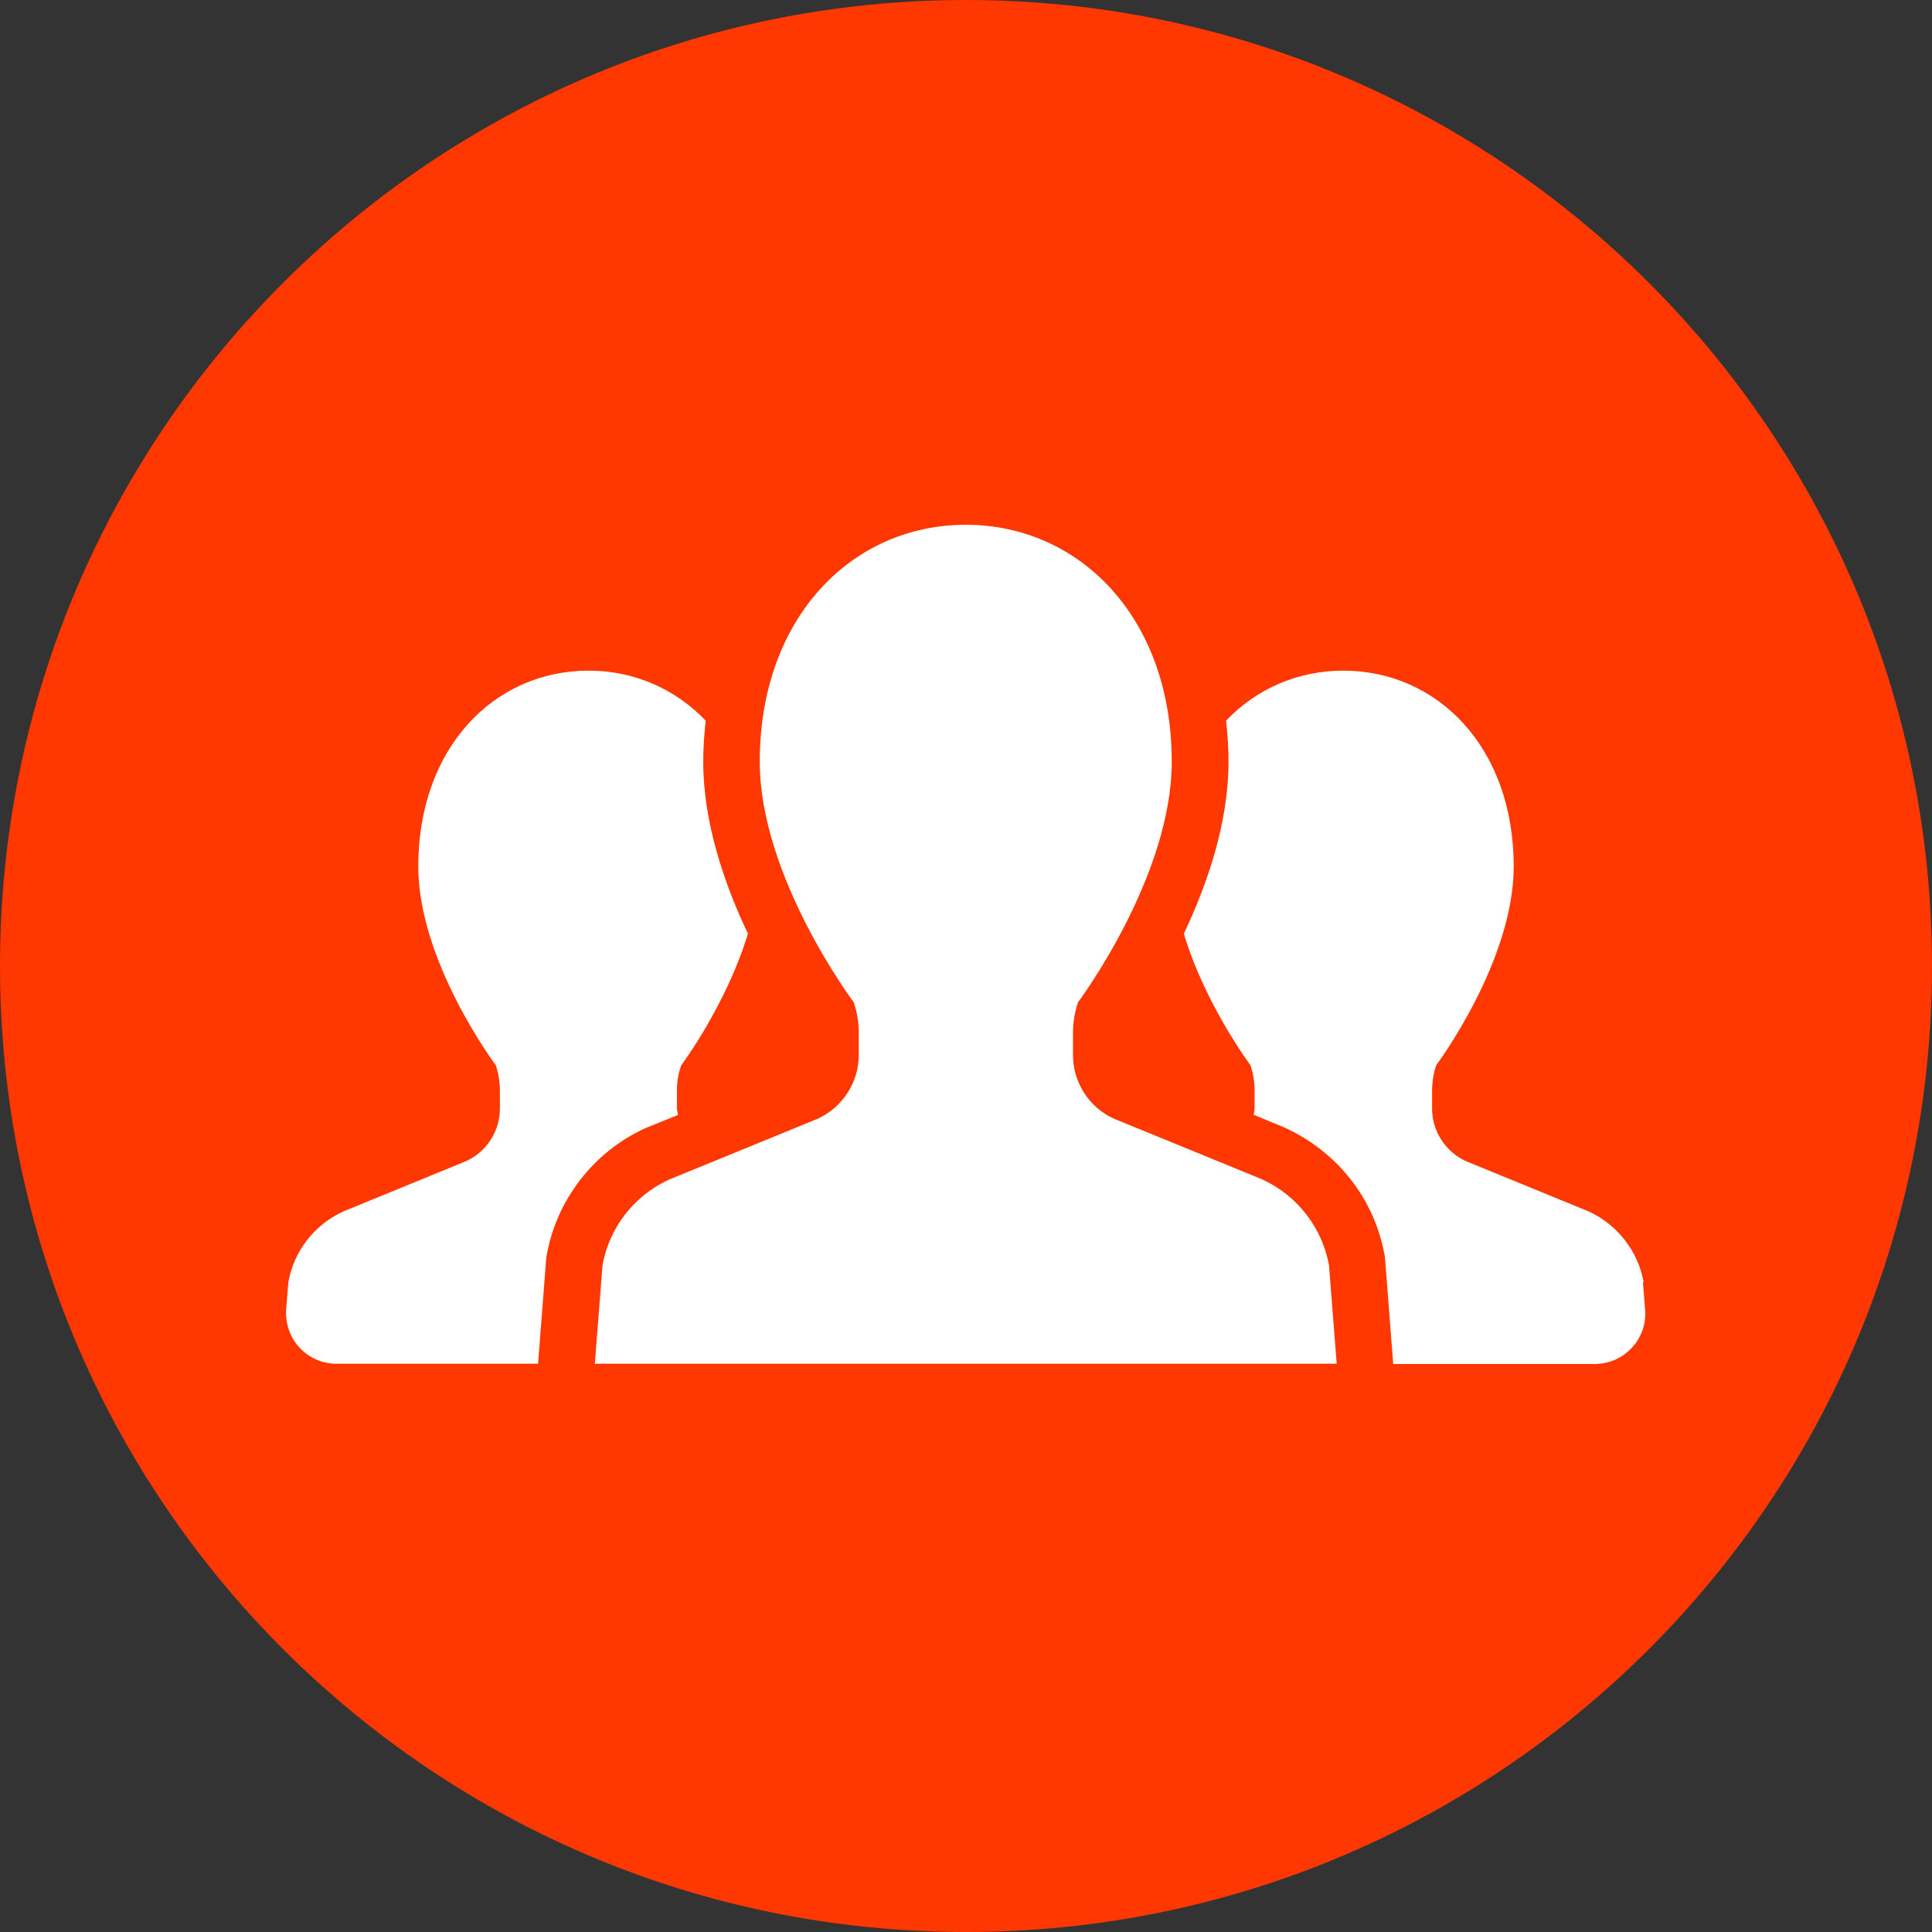
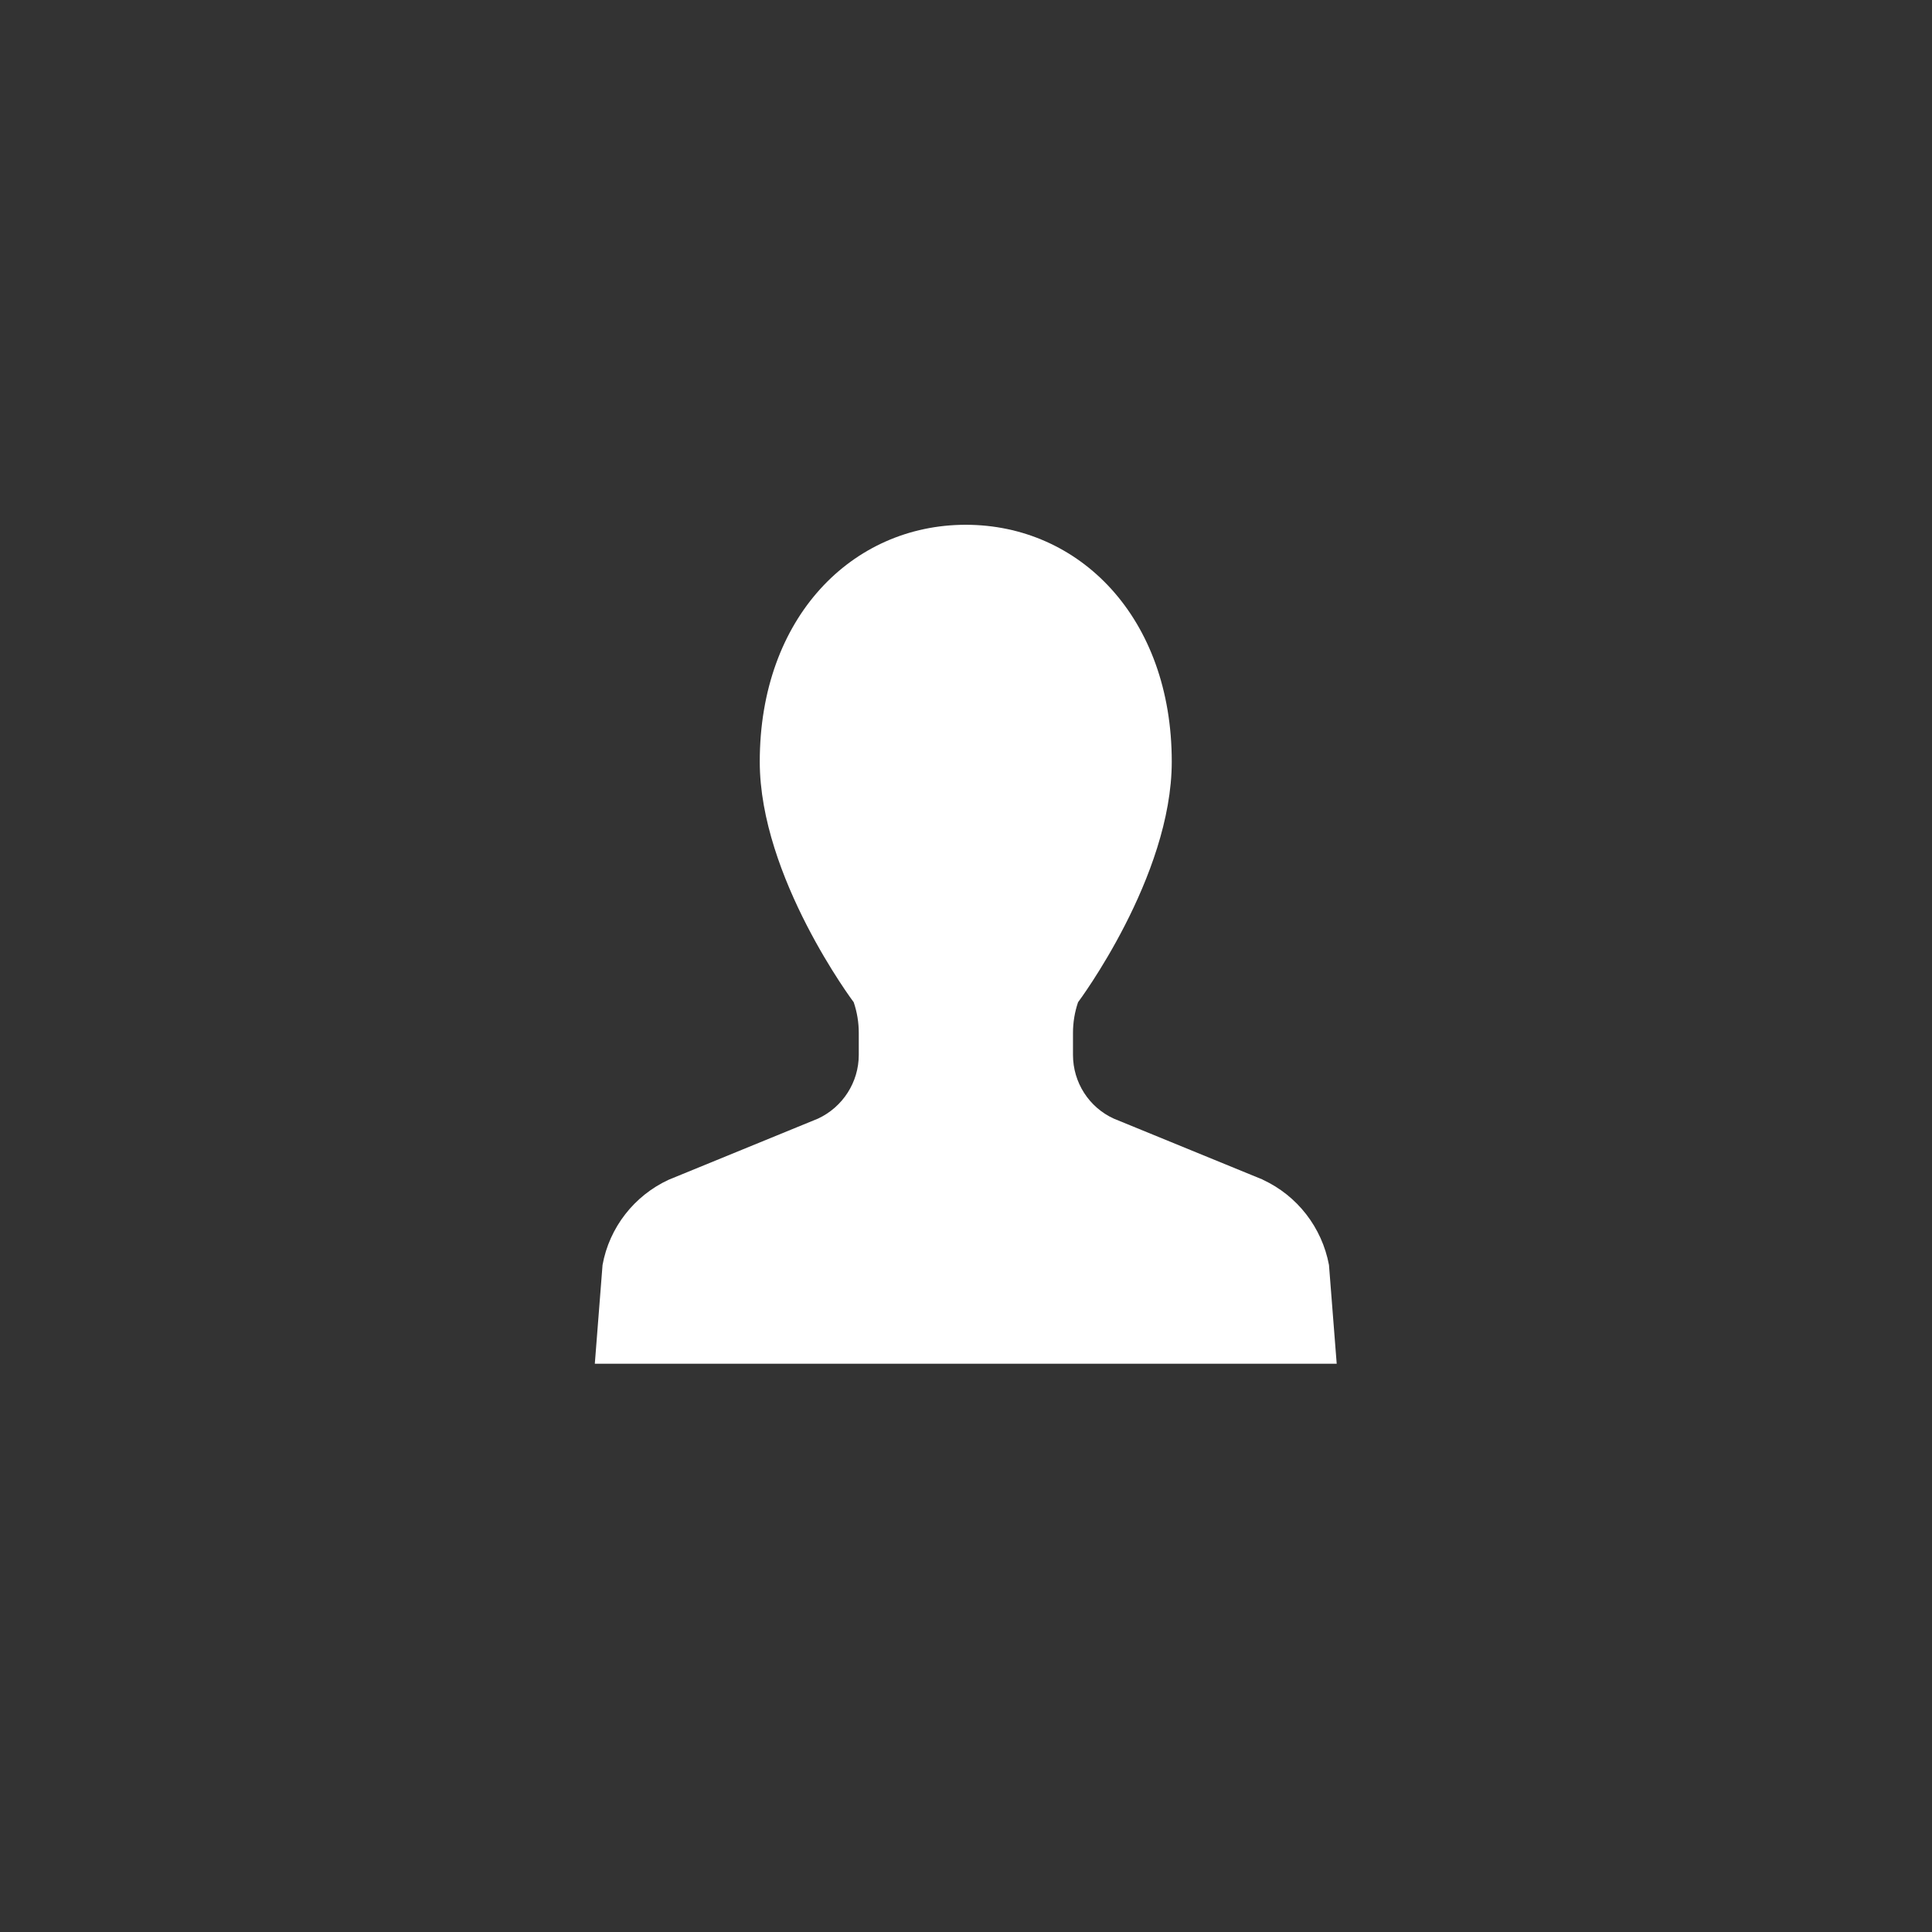
<svg xmlns="http://www.w3.org/2000/svg" id="svg" width="80" height="80" viewBox="0 0 80 80">
  <rect x="0" y="0" width="80" height="80" fill="#333333" stroke="none" />
  <defs>
    <style>.cls-1{fill:#fff;}.cls-2{fill:#ff3700;}</style>
  </defs>
-   <path class="cls-2" d="m40,80c22.09,0,40-17.91,40-40S62.09,0,40,0,0,17.91,0,40s17.91,40,40,40" />
  <g>
-     <path class="cls-1" d="m28.07,46.16c0-.09-.04-.17-.04-.26v-.75c0-.36.06-.71.18-1.04,0,0,1.87-2.5,2.76-5.45-.97-2.04-1.85-4.59-1.85-7.11,0-.59.04-1.15.1-1.71-1.26-1.32-2.97-2.07-4.85-2.07-3.89,0-7.05,3.17-7.05,8.11,0,3.95,3.21,8.23,3.21,8.23.11.34.17.69.17,1.04v.75c0,.94-.55,1.79-1.4,2.18l-5.1,2.09c-1.19.55-2.03,1.64-2.26,2.92l-.09,1.12c-.04.58.15,1.16.55,1.59.4.43.95.67,1.54.67h8.34l.34-4.39.02-.12c.42-2.3,1.94-4.26,4.07-5.24l1.36-.55Z" />
-     <path class="cls-1" d="m68.06,53.09c-.23-1.28-1.08-2.37-2.26-2.92l-5.1-2.09c-.85-.39-1.4-1.24-1.4-2.18v-.75c0-.36.06-.71.17-1.04,0,0,3.21-4.29,3.21-8.23,0-4.94-3.16-8.11-7.06-8.11-1.88,0-3.59.75-4.85,2.07.06.56.1,1.12.1,1.71,0,2.52-.88,5.07-1.85,7.11.88,2.94,2.76,5.45,2.76,5.45.11.34.17.69.17,1.04v.75c0,.09-.03.17-.04.26l1.26.52c2.22,1.01,3.74,2.97,4.16,5.28l.02.12.34,4.4h8.34c.59,0,1.14-.24,1.54-.67.4-.43.6-1,.55-1.59l-.09-1.12Z" />
    <path class="cls-1" d="m52.3,48.85l-6.18-2.53c-1.03-.47-1.69-1.5-1.69-2.64v-.91c0-.43.07-.86.21-1.27,0,0,3.88-5.18,3.88-9.96,0-5.97-3.82-9.81-8.53-9.81s-8.53,3.84-8.53,9.81c0,4.78,3.89,9.96,3.89,9.96.14.41.21.84.21,1.27v.91c0,1.13-.66,2.16-1.69,2.64l-6.18,2.53c-1.43.66-2.46,1.98-2.74,3.53l-.32,4.09h30.72l-.32-4.09c-.29-1.55-1.31-2.87-2.74-3.53Z" />
  </g>
</svg>